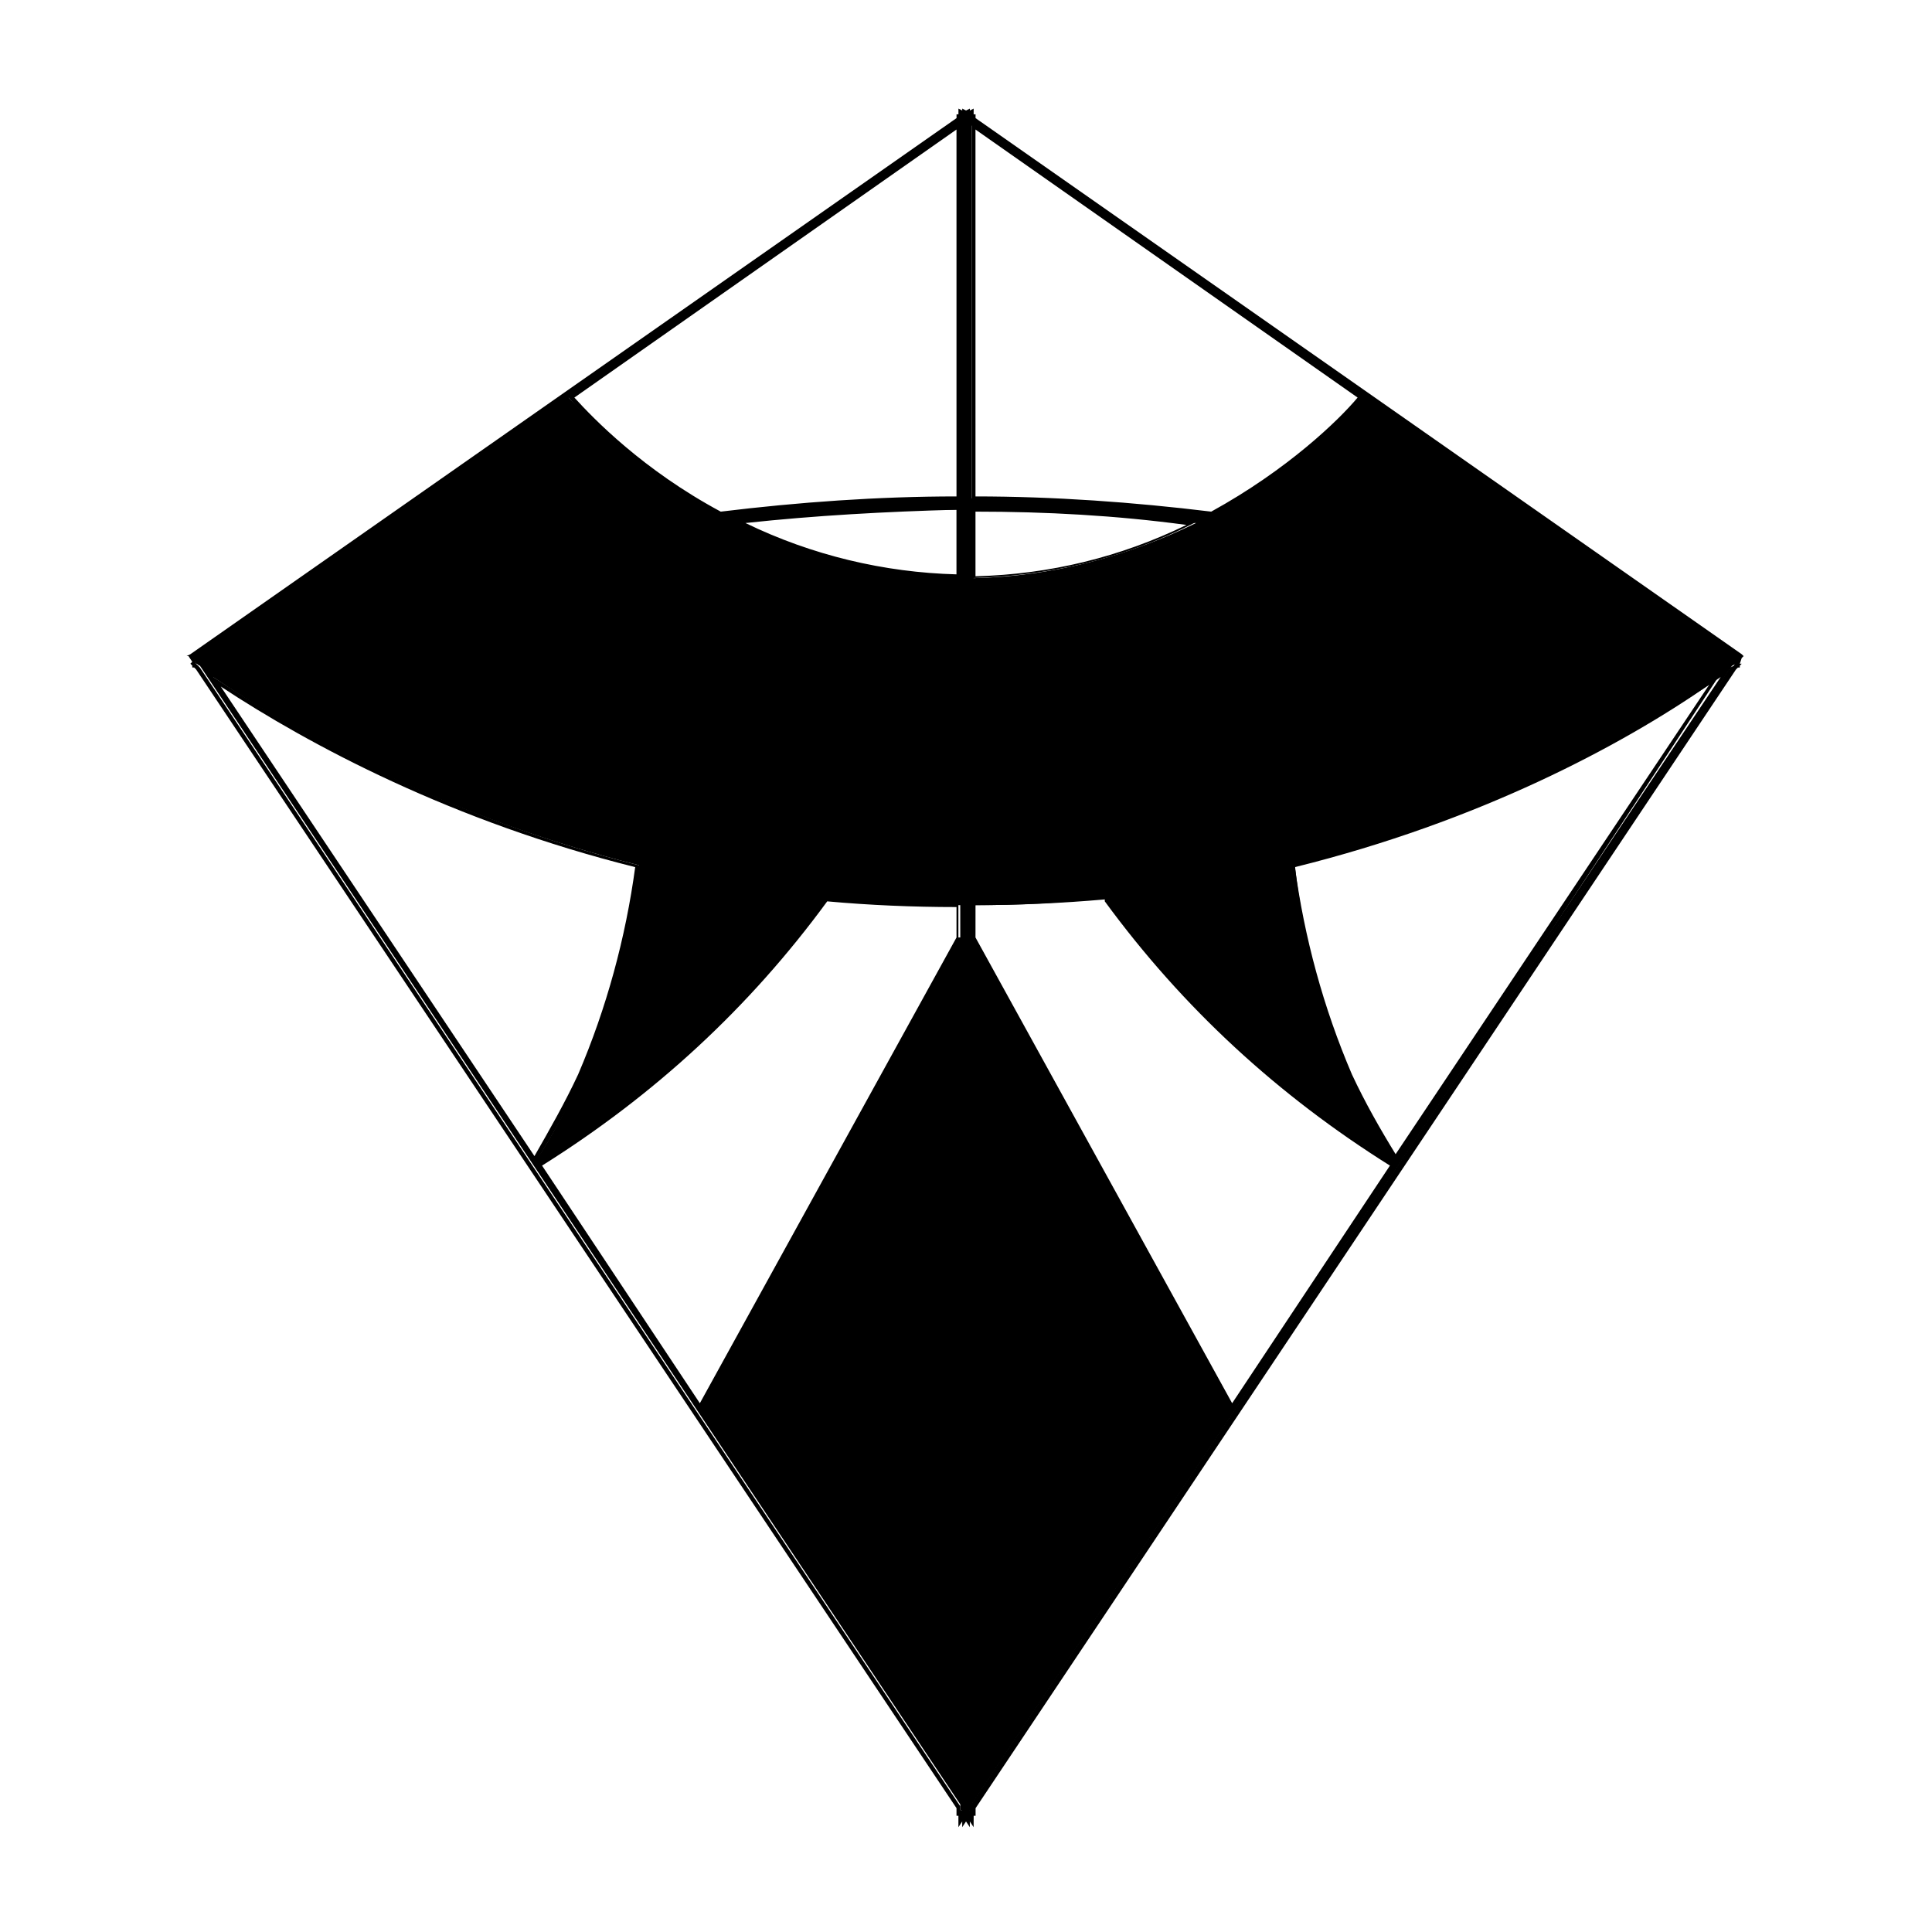
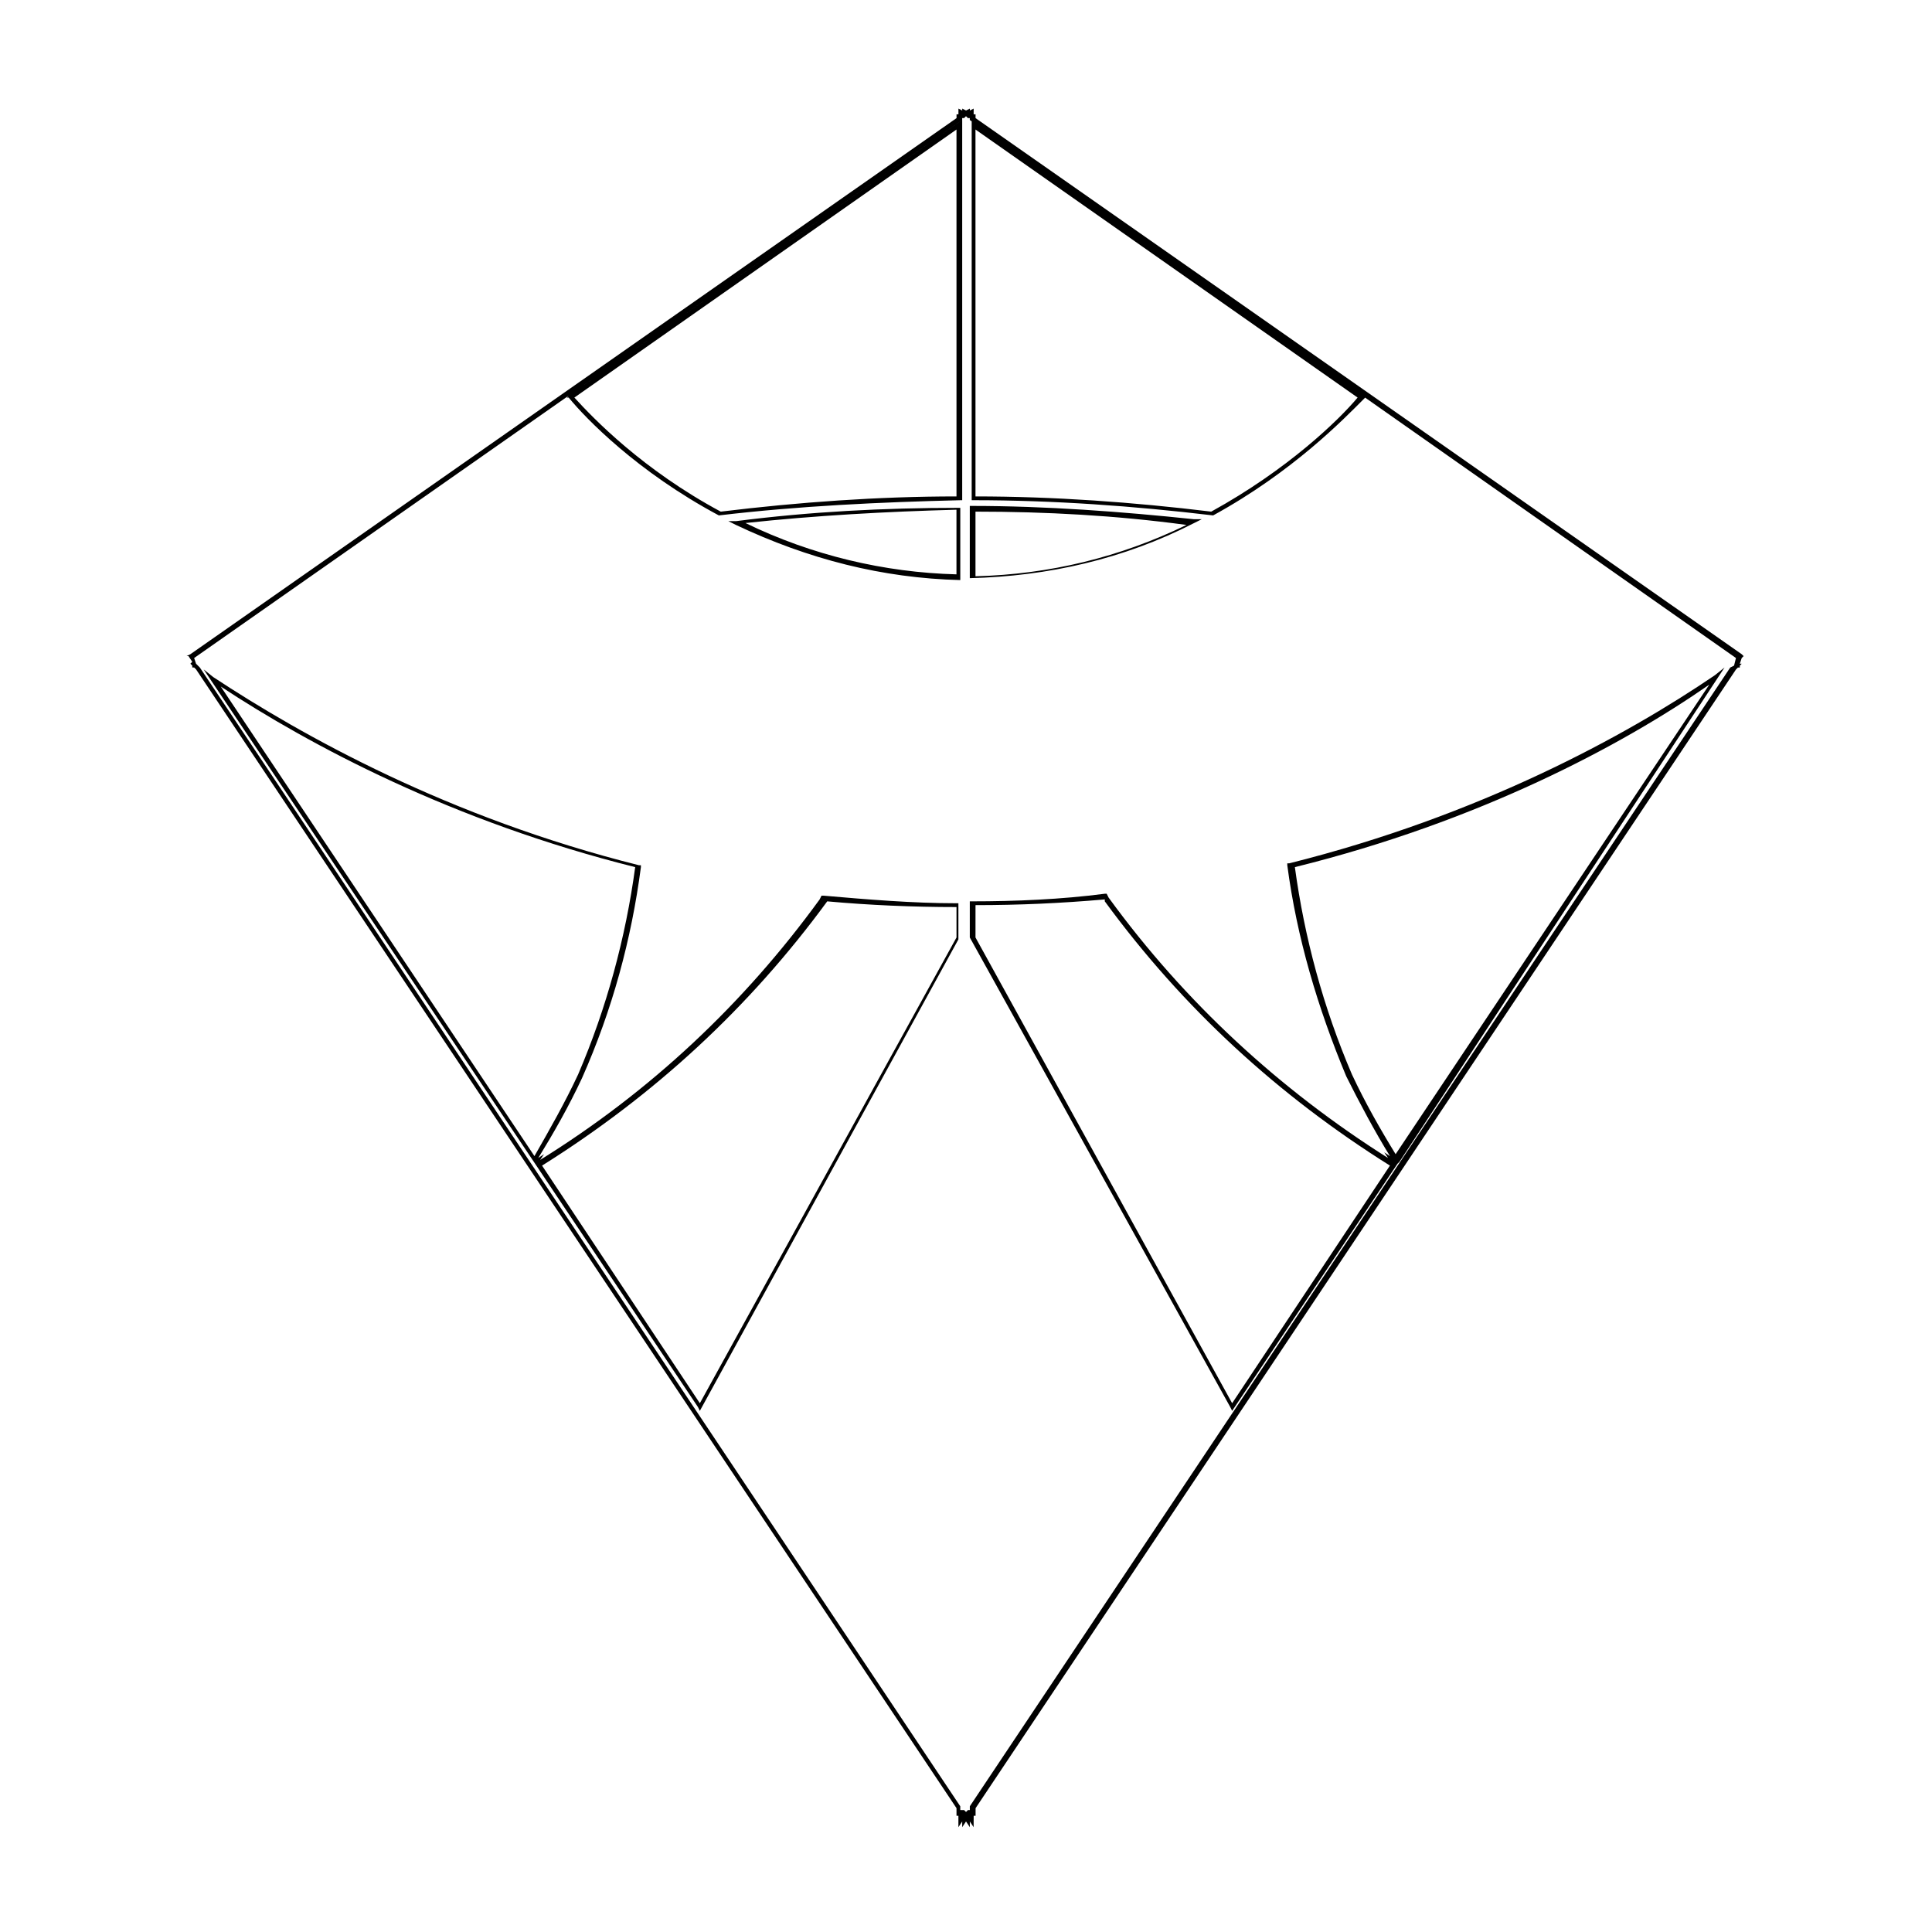
<svg xmlns="http://www.w3.org/2000/svg" fill="#000000" width="800px" height="800px" version="1.1" viewBox="144 144 512 512">
  <g>
-     <path d="m605.55 317.88c-0.504 0-0.504 0 0 0l-203.54-142.58v-0.504h-0.504v-1.008l-0.504 0.504v-0.504h-1.008v0.504l-0.504-0.504v0.504h-0.504v0.504l-204.04 143.08 1.008 2.016c0.504 0 0.504 0.504 1.008 0.504l201.52 301.78v1.512h0.504v1.512l0.504-1.008v1.512l0.504-0.504 0.504 0.504v-1.512l0.504 1.008v-1.512h0.504v-1.512l201.52-301.78c0.504 0 0.504-0.504 1.008-0.504zm-405.07 5.539c23.68 16.121 62.473 37.281 112.85 49.879-2.519 19.145-7.559 37.785-15.113 55.922-4.031 8.566-8.062 16.121-12.09 22.168zm85.648 128.47 0.504-0.504c0 0.504 0 1.008-0.504 0.504zm111.85-59.449-68.52 124.44-42.824-64.488c29.727-18.137 55.418-41.816 76.074-70.031l0.504-0.504c11.586 1.008 23.68 2.016 35.266 2.016l0.004 8.566zm0-95.219c-20.656-0.504-40.305-5.543-58.945-14.609 19.648-2.519 39.297-3.527 58.945-3.527zm0-21.16c-21.16 0-42.32 1.512-63.48 4.031-21.16-11.586-34.762-25.191-39.801-30.73l103.28-72.047zm4.031-98.746 102.78 72.043c-5.039 5.543-18.641 19.648-39.801 30.73-21.16-2.519-42.32-4.031-63.48-4.031v-98.742zm0 101.77c19.648 0 39.297 1.512 58.945 3.527-18.641 9.07-38.289 14.105-58.945 14.609zm68.516 237.8-68.516-124.44v-8.566c11.586 0 23.68-0.504 35.266-2.016l0.504 0.504c20.656 28.215 46.352 51.891 76.074 70.031zm42.824-64.488-0.504-0.504c0.504 0 0.504 0 0.504 0.504zm1.008-1.008c-4.031-6.047-8.062-13.602-12.09-22.168-7.559-17.633-13.098-36.777-15.113-55.922 50.383-12.594 89.176-33.754 112.85-49.879z" />
    <path d="m402.02 628.22-1.008-1.512v1.512l-1.008-1.512-1.008 1.512v-1.512l-1.008 1.512v-3.023h-0.504v-2.016l-201.52-301.78-0.504-0.504h-0.504v-0.504l-0.504-0.504 0.504-0.504-1.008-1.512-0.504 0.004 1.008-0.504 203.04-142.07v-1.008h0.504v-1.512l1.008 0.504v-0.504l1.008 0.504 1.008-0.504v0.504l1.008-0.504v1.512h0.504v1.008l203.04 142.07 0.504 0.504-0.504 0.504-0.504 1.512h0.504l-0.504 0.504v0.504h-0.504l-0.504 0.504-201.52 301.78v2.016h-0.504zm-2.519-4.531 0.504 0.504 0.504-0.504h0.504v-1.008l201.52-301.78 1.008-0.504 0.504-2.016-203.04-142.58v-0.504h-0.504l-0.504-0.504-0.504 0.504h-0.504v0.504l-203.54 142.58 0.504 1.512 1.008 1.008 201.52 301.78v1.008zm205.55-305.81m-134.52 200.01-0.504-1.008-69.02-124.44v-9.574h0.504c11.586 0 23.68-0.504 35.266-2.016h0.504l0.504 1.008c20.152 27.711 45.344 50.883 74.059 69.023l-1.008-1.512 1.512 1.008c-4.031-6.551-8.062-14.105-11.586-21.16-7.559-18.137-13.098-36.777-15.617-55.922v-0.504h0.504c50.383-12.594 89.176-33.754 112.85-49.879l2.519-2.016-86.152 130.99-0.504 0.504zm-68.016-125.45 68.016 123.43 41.816-62.977c-29.727-18.641-54.914-41.816-75.57-70.031v-0.504c-11.586 1.008-22.672 1.512-34.258 1.512zm84.641-18.641c2.519 18.641 7.559 37.281 15.113 54.914 3.527 7.559 7.559 14.609 11.586 21.16l83.129-124.44c-23.172 16.121-60.957 36.277-109.83 48.367zm-157.69 144.09-0.504-1.008-43.832-65.496-87.156-129.98 2.519 2.016c23.68 15.617 62.473 37.281 112.85 49.879h0.504v0.504c-2.519 19.145-7.559 37.785-15.617 55.922-3.527 7.559-7.559 14.609-11.586 21.16l1.512-1.008-1.008 1.512c29.223-18.137 53.906-41.312 74.059-69.023l0.504-1.008h0.504c11.586 1.008 23.68 2.016 35.266 2.016h0.504v9.574zm-41.816-64.992 41.816 62.977 68.016-123.43v-8.062c-11.586 0-23.176-0.504-34.258-1.512-20.66 28.215-45.848 51.391-75.574 70.031zm-85.145-126.96 83.129 124.44c4.031-7.055 8.062-14.105 11.586-21.664 7.559-17.633 12.594-36.273 15.113-54.914-48.363-12.09-86.148-32.246-109.83-47.863zm198.5-28.211v-19.648h0.504c19.648 0 39.801 1.512 58.945 3.527h2.016l-2.016 1.008c-18.641 9.574-38.793 14.105-59.449 14.609zm1.508-18.137v17.129c19.648-0.504 38.289-5.039 55.922-13.602-18.637-2.523-37.277-3.527-55.922-3.527zm-3.523 18.137h-0.504c-20.656-0.504-40.305-5.543-59.449-14.609l-2.016-1.008h2.016c19.648-2.519 39.297-3.527 58.945-3.527h0.504v19.145zm-57.438-15.117c17.633 8.566 36.777 13.098 55.922 13.602v-17.129c-18.637 0.508-37.277 1.512-55.922 3.527zm123.94-2.016c-21.16-2.519-42.32-4.031-63.48-4.031h-0.504v-100.76l1.008 0.504 103.28 73.055-0.504 0.504c-5.035 5.039-18.641 19.145-39.801 30.73zm-62.977-5.035c20.656 0 41.816 1.512 62.473 4.031 20.152-11.082 33.754-24.184 38.793-30.23l-101.27-71.035zm-68.012 5.035c-21.664-11.586-35.266-25.695-39.801-31.234h-0.504l0.504-0.504 104.29-73.051v100.76h-0.504c-21.16 0.504-42.824 1.512-63.984 4.027zm-38.289-31.234c5.039 5.543 18.137 19.145 38.793 30.23 20.656-2.519 41.816-4.031 62.473-4.031v-97.234z" />
  </g>
</svg>